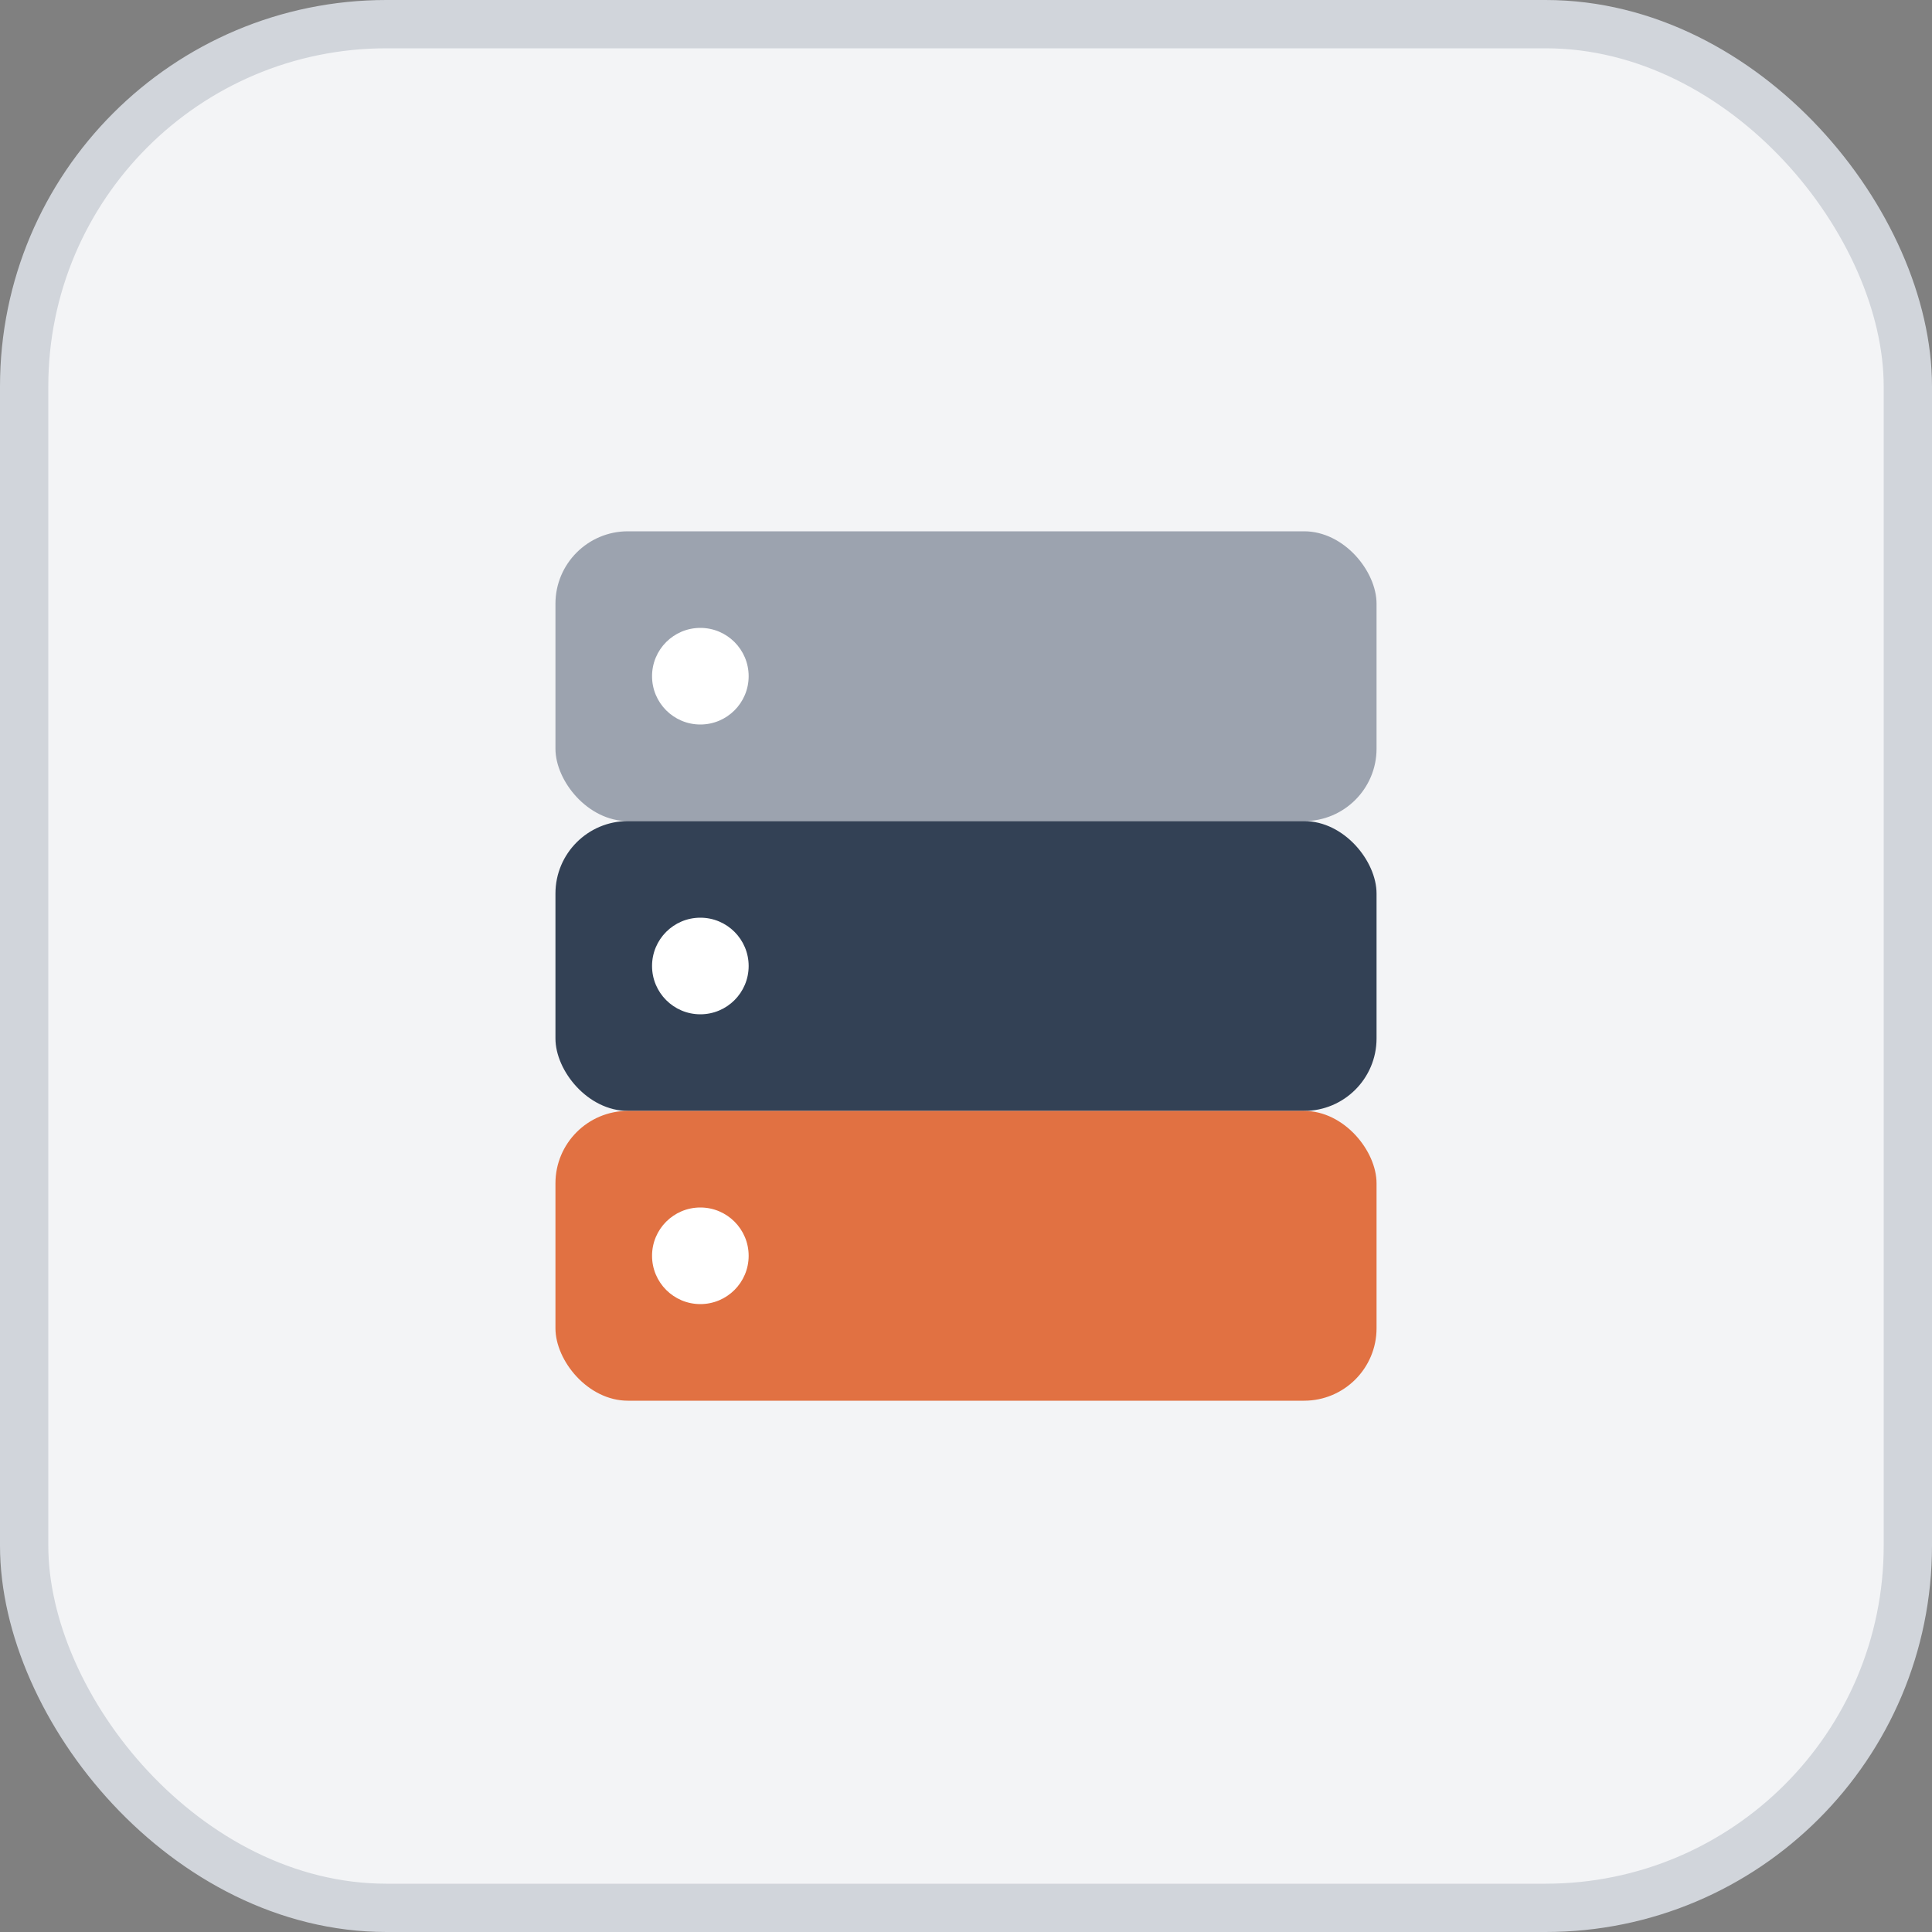
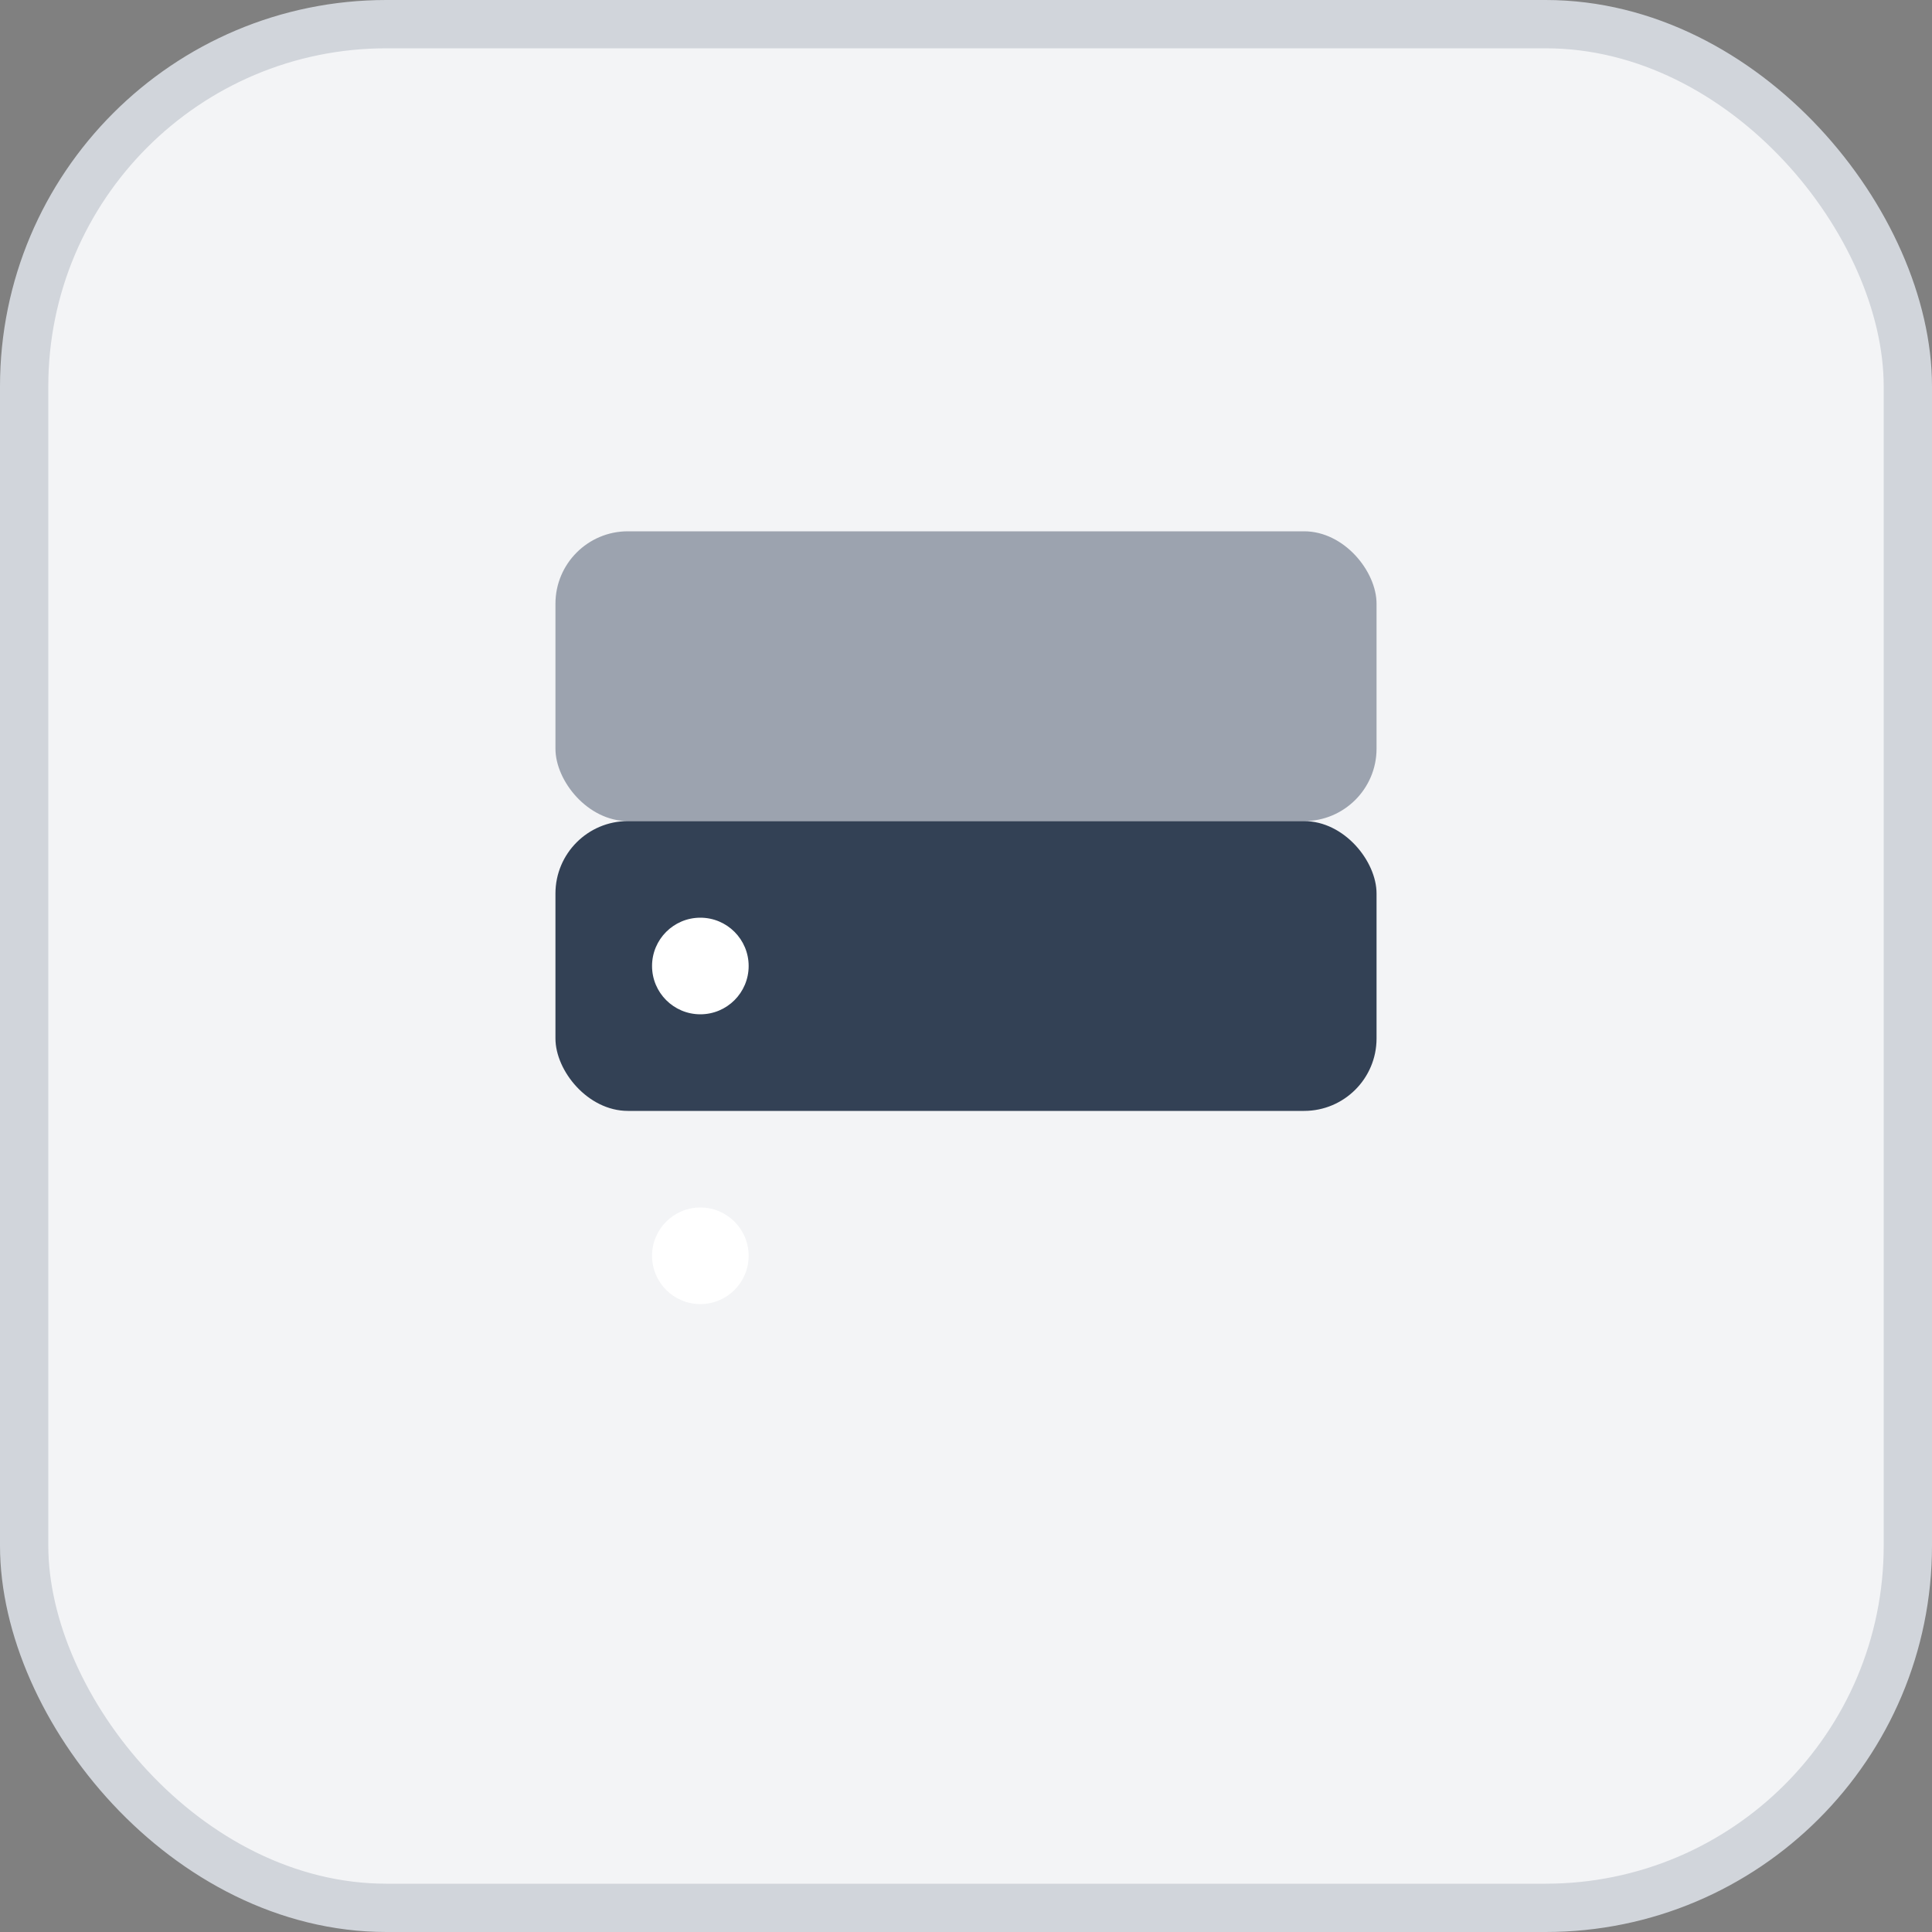
<svg xmlns="http://www.w3.org/2000/svg" width="40" height="40" viewBox="0 0 40 40" fill="none">
  <rect x="0" y="0" width="40" height="40" fill="#808080" stroke="none" />
  <rect x="0.5" y="0.5" width="39" height="39" rx="7.5" fill="#F3F4F6" stroke="#D1D5DB" />
  <rect x="11.5" y="11" width="17" height="6" rx="1.5" fill="#9CA3AF" />
-   <circle cx="14.5" cy="14" r="1" fill="white" />
  <rect x="11.5" y="17" width="17" height="6" rx="1.5" fill="#334155" />
  <circle cx="14.5" cy="20" r="1" fill="white" />
-   <rect x="11.5" y="23" width="17" height="6" rx="1.5" fill="#E17142" />
  <circle cx="14.5" cy="26" r="1" fill="white" />
</svg>